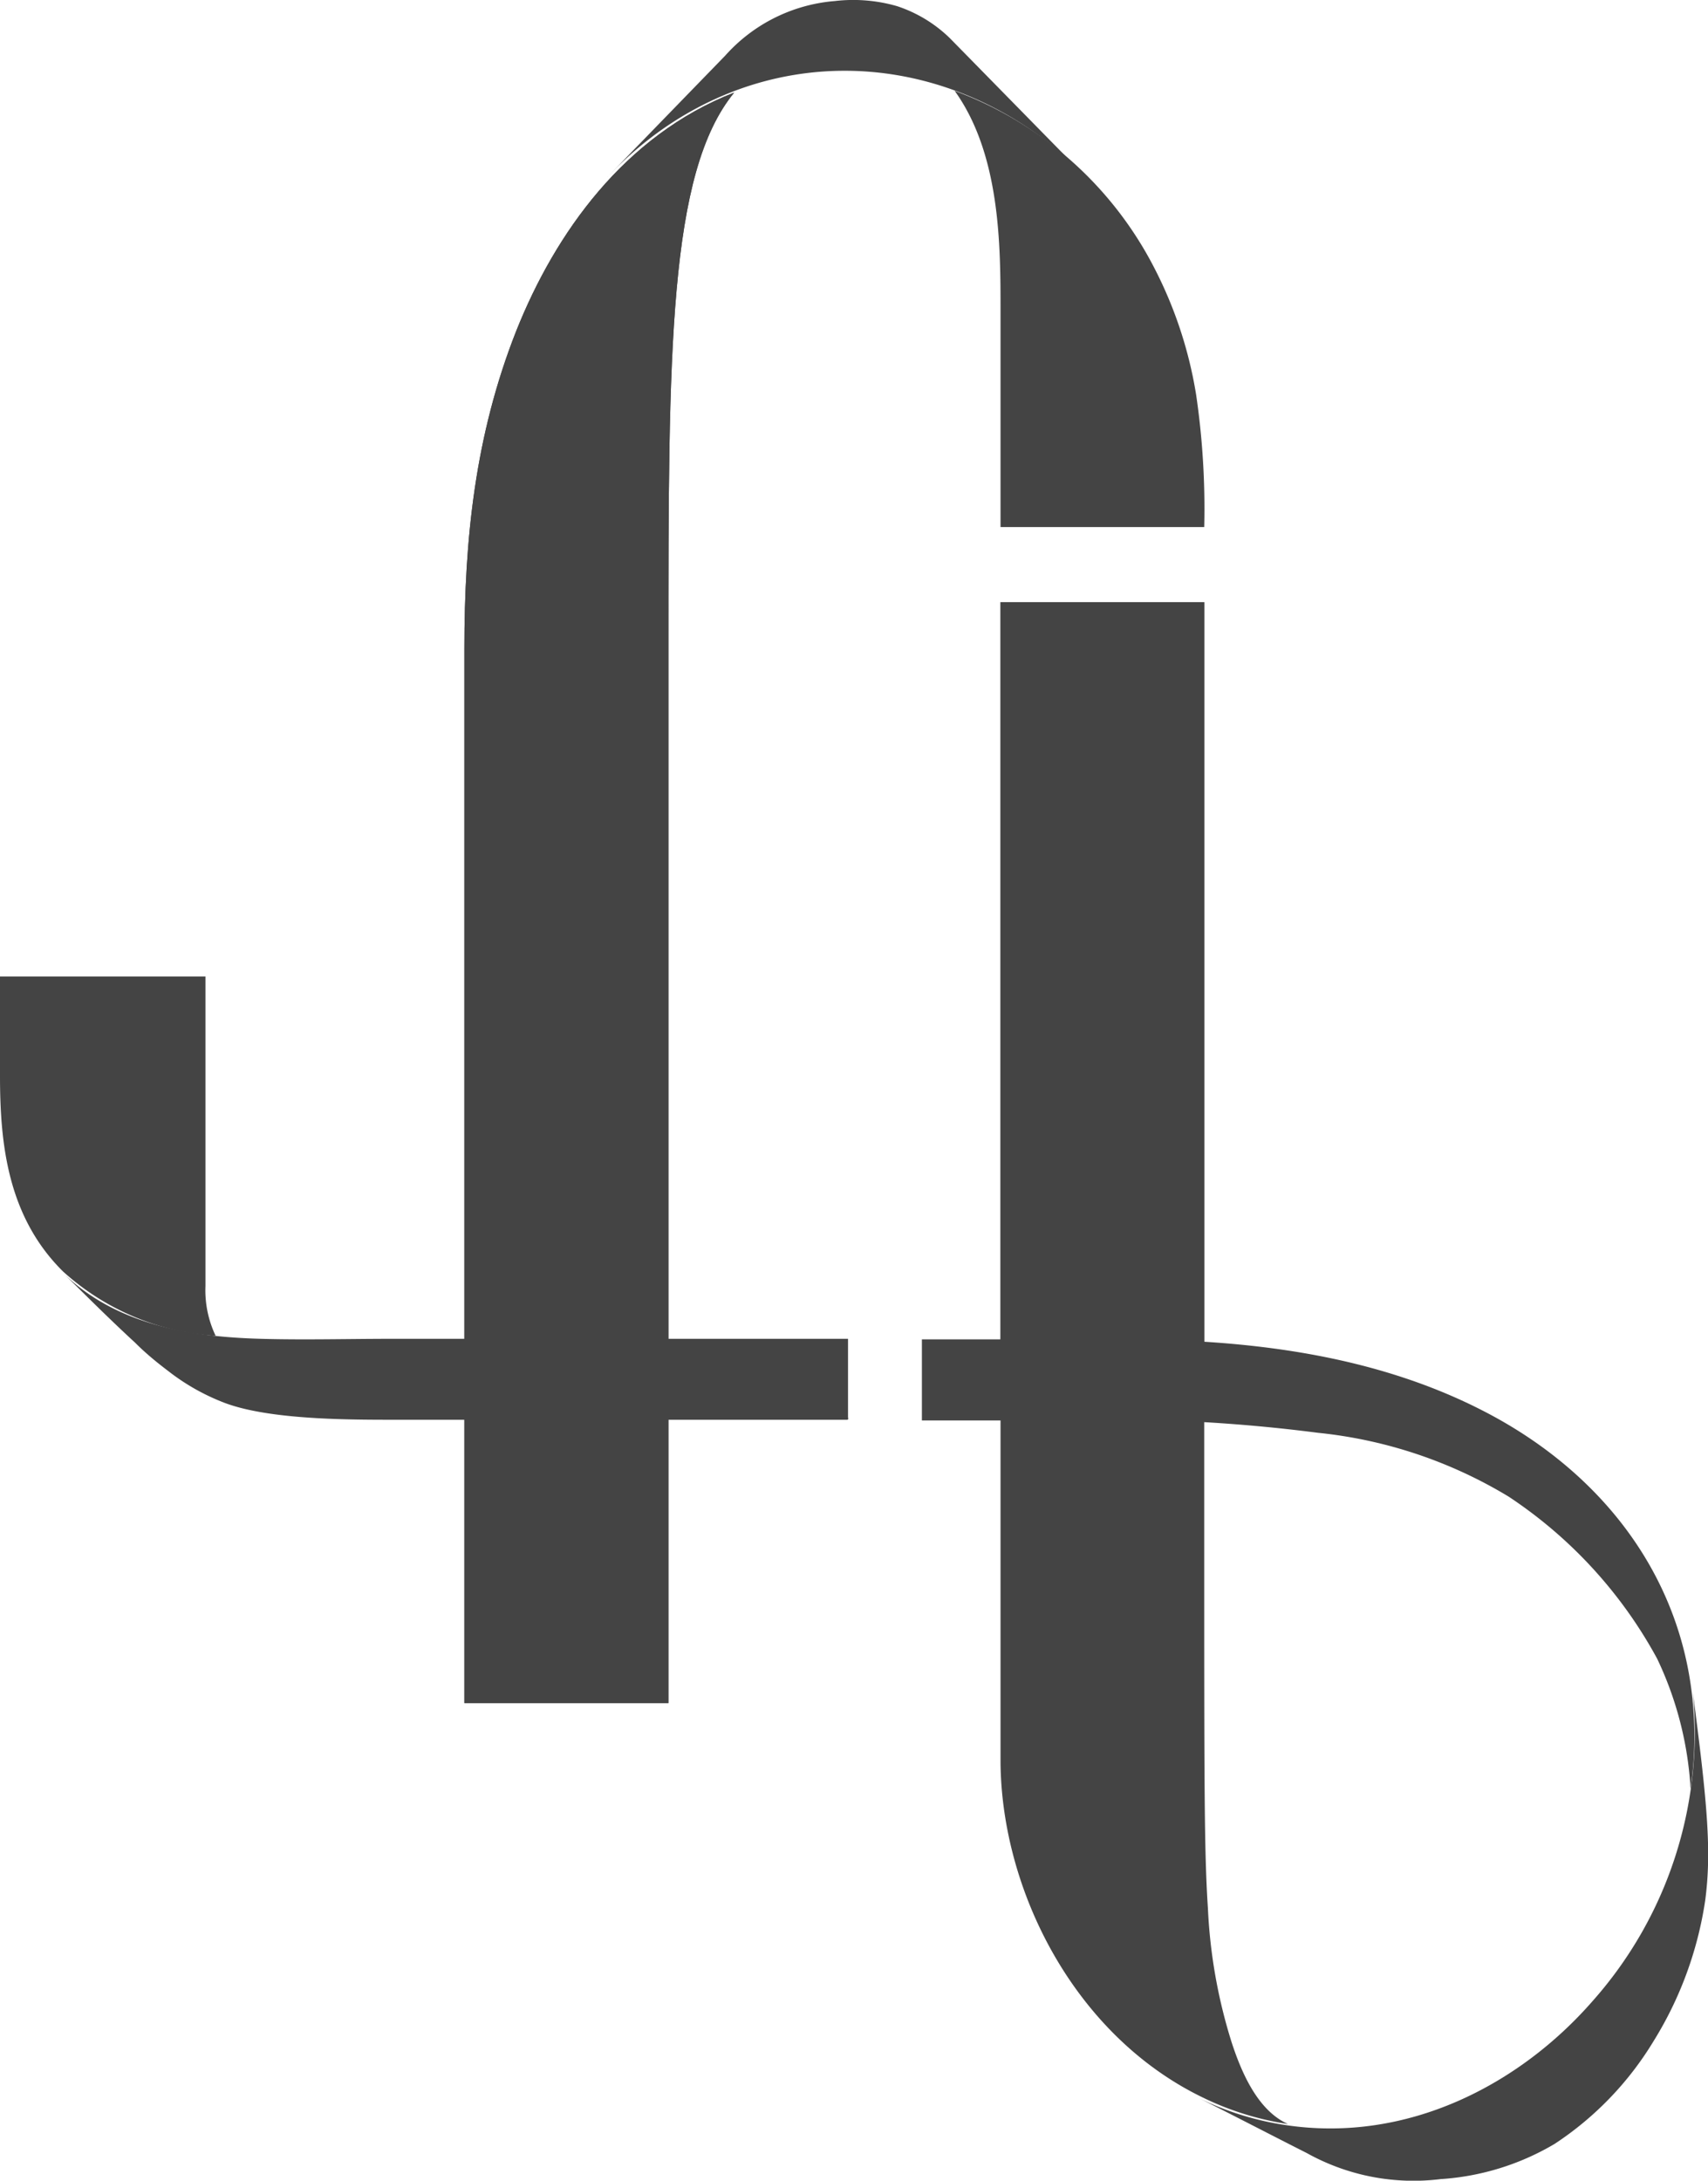
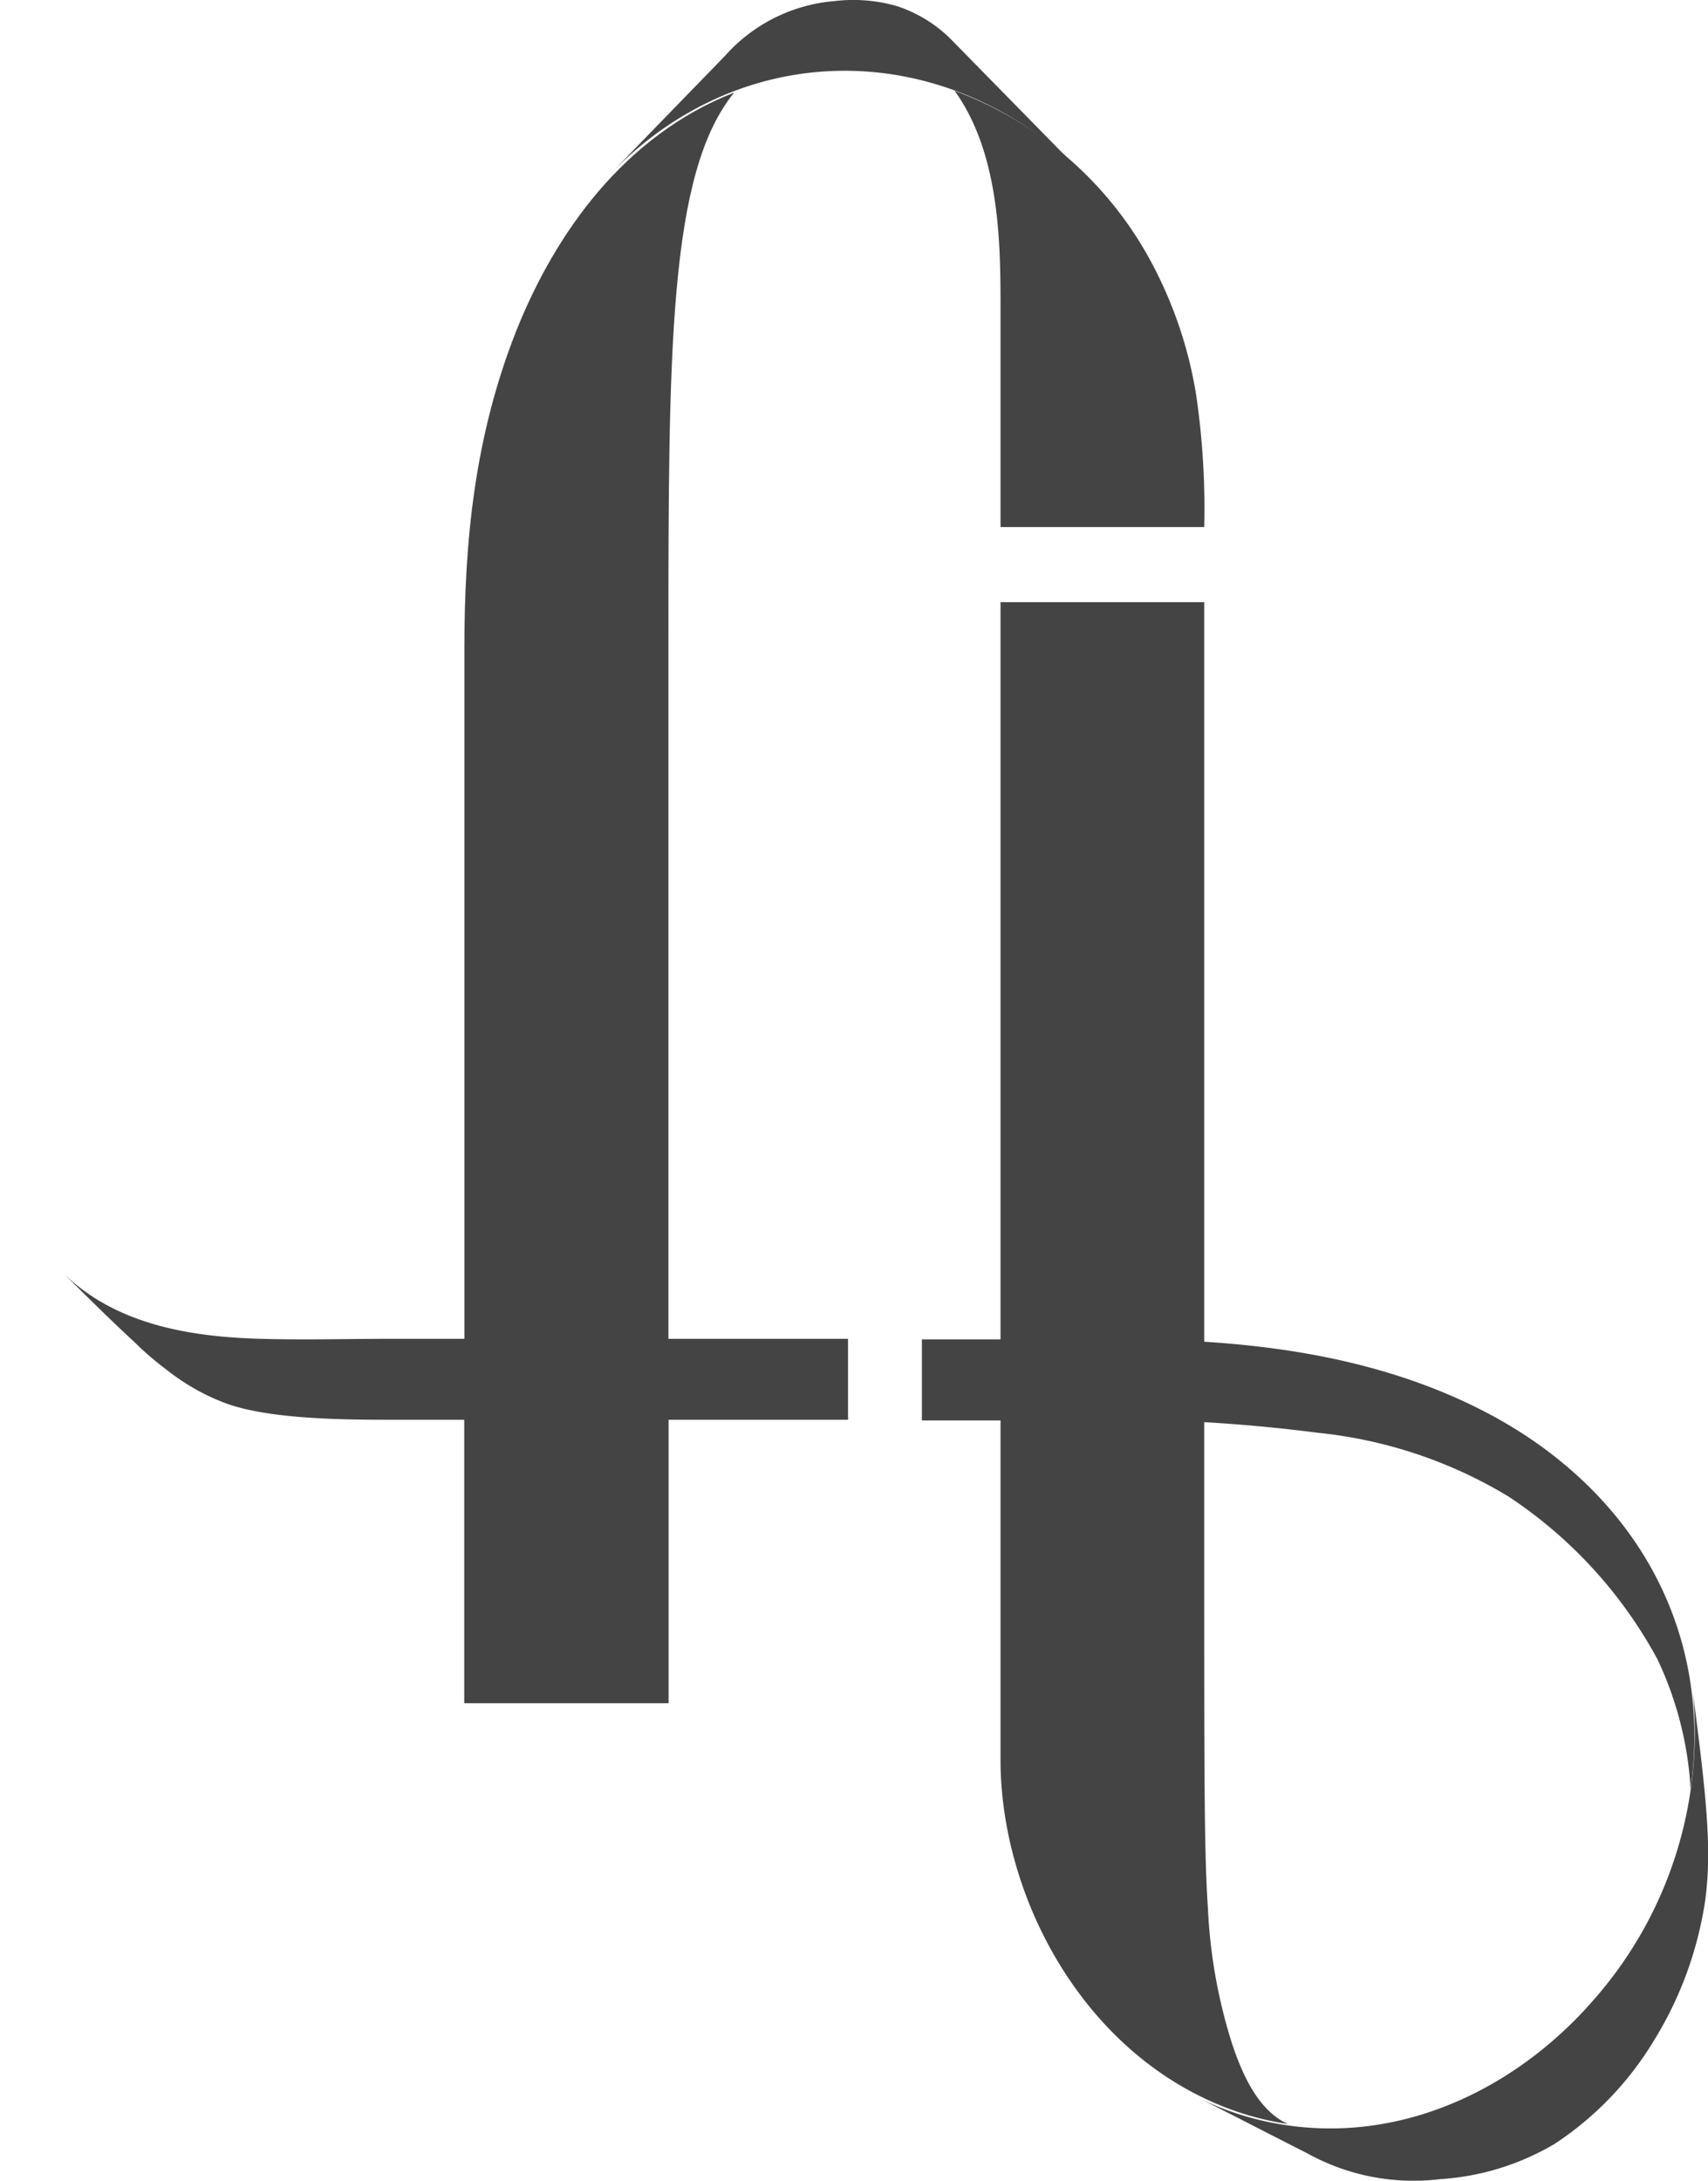
<svg xmlns="http://www.w3.org/2000/svg" viewBox="0 0 97.1 123.92">
  <title>Asset 1</title>
  <g id="Layer_2" data-name="Layer 2">
    <g id="Layer_1-2" data-name="Layer 1">
      <path d="M34.49,10.1l6.74-6.94A9.36,9.36,0,0,1,47.45.06,9,9,0,0,1,51,.35a7.78,7.78,0,0,1,3,1.82l6.78,6.91C53.12,2.24,42.33,2.27,35,9.58" style="fill:#444" />
      <path d="M96.24,96.19a23,23,0,0,1-5.68,17.5c-4.18,4.8-10.58,8.11-17.48,7.07a16.84,16.84,0,0,1-4.94-1.54c2,1,4.09,2.09,6.15,3.13a12.48,12.48,0,0,0,7.62,1.48,14.54,14.54,0,0,0,6.47-2A18.35,18.35,0,0,0,94,116a21,21,0,0,0,2.94-8C97.31,105.22,97.07,102.51,96.24,96.19Z" style="fill:#444" />
      <path d="M26.4,78.45V96.78H38V78.45Z" style="fill:#444" />
      <path d="M41.74,5.26c-6.25,2.44-10.18,8-12.39,13.54C27,24.75,26.4,30.65,26.4,36.88V96.78H38V36.88C38,20,38,9.82,41.74,5.26Z" style="fill:#444" />
      <path d="M54.25,5.13c2.63,3.63,2.63,8.84,2.63,12.52V29.95H68.46A44.49,44.49,0,0,0,68,22.43a24,24,0,0,0-2.36-7.17A20.93,20.93,0,0,0,54.27,5.16" style="fill:#444" />
-       <path d="M38,78.45V36.88C38,20,38,9.82,41.74,5.26c-6.25,2.44-10.18,8-12.39,13.54C27,24.75,26.4,30.65,26.4,36.88V78.45Z" style="fill:#444" />
      <path d="M3.53,72.28c3,3,7.29,3.69,11.29,3.8,2.49.07,5,0,7.46,0H48.21s0,0,0,0v4.44c0,.06.05.16-.06.16H23c-2.72,0-7.45.05-10.15-.93A12.36,12.36,0,0,1,9.55,77.9c-.66-.5-1.27-1-1.87-1.6C6.27,75,4.9,73.64,3.53,72.28Z" style="fill:#444" />
-       <path d="M3.59,72.26a14.23,14.23,0,0,0,8.67,3.65,6,6,0,0,1-.58-2.83V55.49H0v5.64C0,65,.43,69.14,3.59,72.26Z" style="fill:#444" />
      <path d="M73.22,120.7a16.64,16.64,0,0,1-4.89-1.53c-7.25-3.53-11.38-11.71-11.45-19V34.22H68.46V88.13c0,13.21,0,17.17.21,20.31A29.85,29.85,0,0,0,70,116C70.69,118.15,71.66,120,73.22,120.7Z" style="fill:#444" />
-       <path d="M56.88,78.45V34.22H68.46V78.45" style="fill:#444" />
      <path d="M64.22,80.72H52.41V76.11H63.84c7,0,14.33.83,20.72,4.19s10.82,9,11.63,16a20.72,20.72,0,0,1-.08,5.36,19.81,19.81,0,0,0-1.9-7.4,25.77,25.77,0,0,0-8.44-9.21,26,26,0,0,0-10.85-3.63,92.23,92.23,0,0,0-13.7-.74" style="fill:#444" />
    </g>
  </g>
</svg>